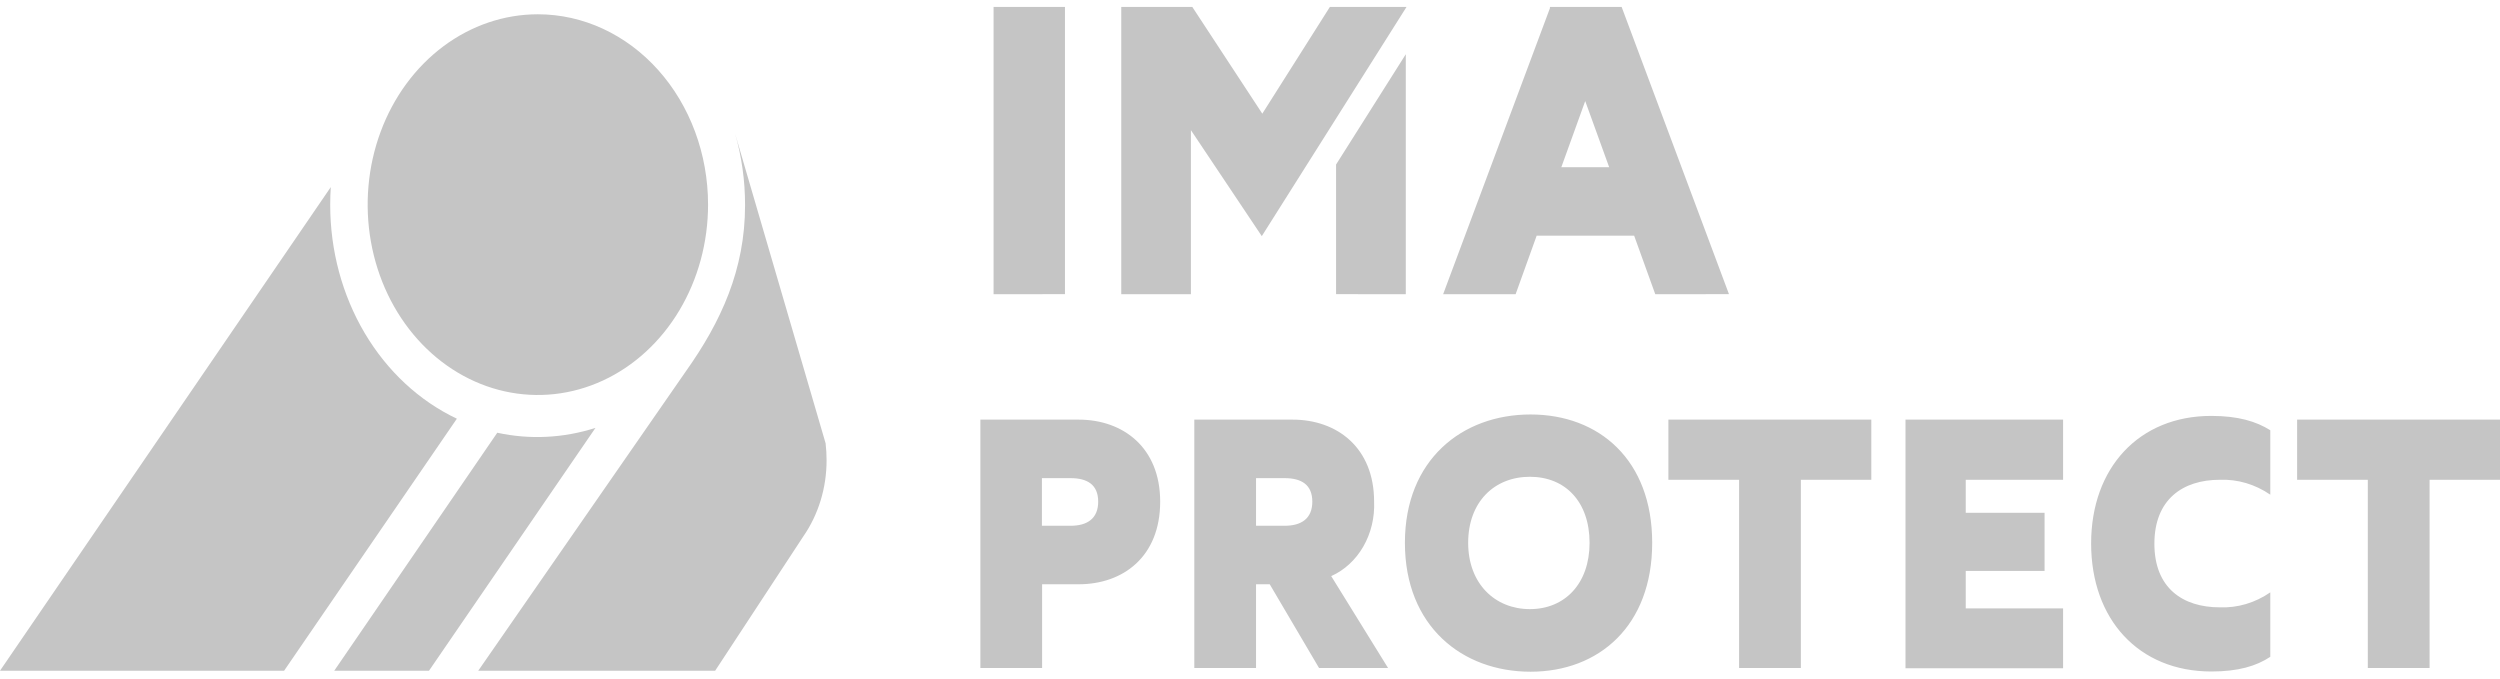
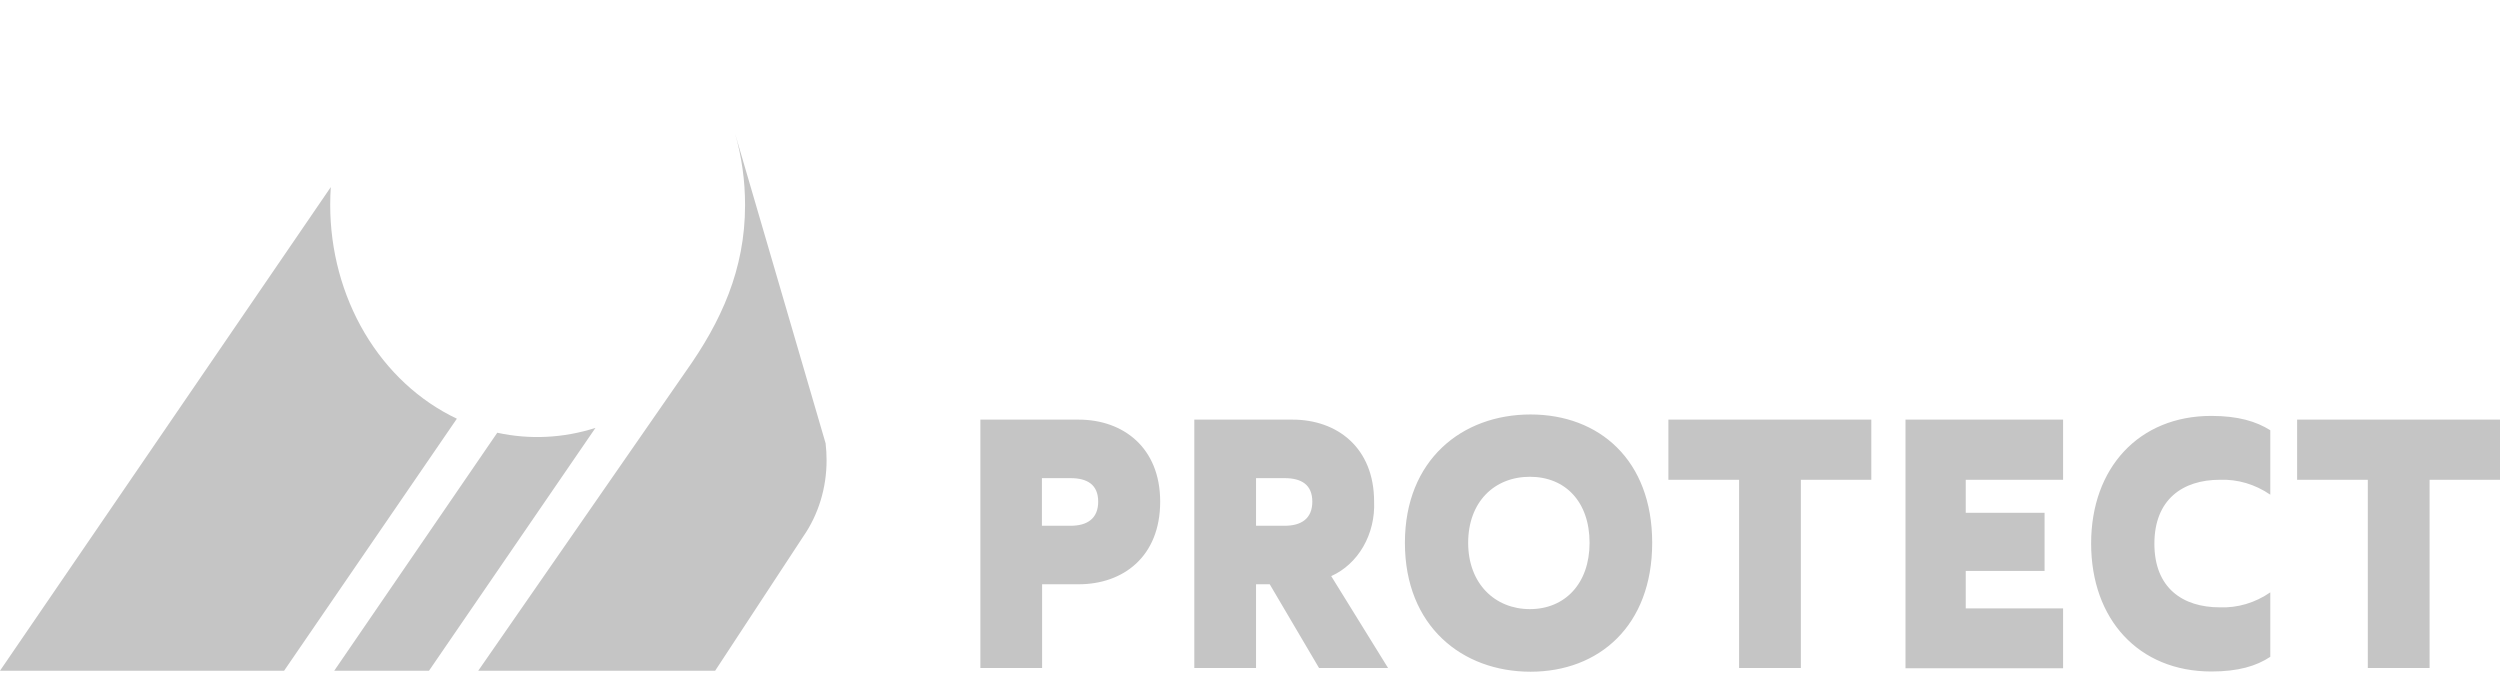
<svg xmlns="http://www.w3.org/2000/svg" width="350" height="95" viewBox="0 0 350 95" fill="none">
-   <path d="M139.1 41.19V0.975H149.095V41.18L139.1 41.19ZM196.911 0.975L176.651 33.059L166.728 18.22V41.19H156.975V0.975H166.925L176.723 15.914L186.18 0.975H196.911ZM187.05 41.18V23.033L196.812 7.592V41.19L187.05 41.18ZM231.737 41.19L228.779 32.989H215.135L212.186 41.19H202.038L216.991 1.146V0.975H227.031L242.055 41.18L231.737 41.19ZM218.587 23.404H225.283L221.93 14.149L218.587 23.404Z" fill="#C5C5C5" />
  <path d="M162.425 70.228C162.425 77.948 157.226 81.798 151.013 81.798H145.895V93.519H137.253V58.748H151.013C157.226 58.748 162.425 62.648 162.425 70.228ZM149.875 73.607C152.215 73.607 153.747 72.604 153.747 70.228C153.747 67.852 152.215 66.939 149.875 66.939H145.868V73.607H149.875ZM184.666 93.519L177.763 81.798H175.845V93.519H167.203V58.748H180.963C187.176 58.748 192.375 62.648 192.375 70.228C192.469 72.449 191.941 74.648 190.864 76.517C189.788 78.386 188.216 79.833 186.369 80.655L194.329 93.519H184.666ZM175.845 66.939V73.607H179.852C182.191 73.607 183.724 72.604 183.724 70.228C183.724 67.852 182.191 66.939 179.852 66.939H175.845ZM196.687 75.993C196.687 64.373 204.692 58.026 214.275 58.026C223.858 58.026 231.307 64.373 231.307 75.993C231.307 87.613 223.858 94.04 214.275 94.04C204.692 94.04 196.687 87.663 196.687 75.993ZM222.54 75.993C222.54 70.278 219.169 66.749 214.185 66.749C209.201 66.749 205.543 70.278 205.543 75.993C205.543 81.708 209.291 85.277 214.185 85.277C219.08 85.277 222.54 81.708 222.54 75.993ZM261.983 67.17H252.122V93.519H243.472V67.17H233.575V58.748H261.983V67.17ZM288.831 67.17H275.205V71.792H286.241V79.933H275.205V85.177H288.831V93.559H266.77V58.748H288.831V67.17ZM292.758 76.083C292.758 65.506 299.445 58.227 309.575 58.227C313.331 58.227 315.85 58.989 317.84 60.232V69.255C315.717 67.798 313.257 67.073 310.767 67.17C305.577 67.17 301.614 69.927 301.614 76.123C301.614 82.32 305.577 85.027 310.767 85.027C313.258 85.126 315.719 84.396 317.84 82.931V91.955C315.886 93.248 313.358 94.01 309.575 94.01C299.409 94 292.758 86.711 292.758 76.083ZM350.004 67.17H340.143V93.519H331.493V67.17H321.596V58.748H350.004V67.17Z" fill="#C5C5C5" />
-   <path d="M75.3 2C70.588 2 65.981 3.563 62.063 6.491C58.144 9.42 55.09 13.582 53.287 18.451C51.484 23.321 51.012 28.679 51.931 33.849C52.85 39.018 55.12 43.767 58.452 47.494C61.784 51.221 66.03 53.759 70.652 54.787C75.274 55.815 80.065 55.288 84.419 53.27C88.773 51.253 92.494 47.838 95.112 43.455C97.73 39.073 99.128 33.92 99.128 28.649C99.128 21.582 96.617 14.803 92.149 9.805C87.68 4.808 81.62 2 75.3 2Z" fill="#C5C5C5" />
  <path d="M39.775 93.9H0L46.31 26.193C46.256 27.015 46.229 27.847 46.229 28.68C46.227 35.066 47.908 41.312 51.061 46.637C54.215 51.962 58.702 56.129 63.961 58.618L39.775 93.9ZM60.061 93.9H46.794L69.617 60.583C74.185 61.574 78.897 61.34 83.368 59.901L60.061 93.9Z" fill="#C5C5C5" />
  <path d="M112.467 75.091C114.584 72.039 115.729 68.285 115.721 64.423C115.721 63.635 115.676 62.848 115.586 62.066L102.911 18.703C103.843 21.943 104.315 25.326 104.309 28.73C104.309 37.753 100.939 45.062 96.017 51.99L66.955 93.9H100.123L112.467 75.091Z" fill="#C5C5C5" />
</svg>